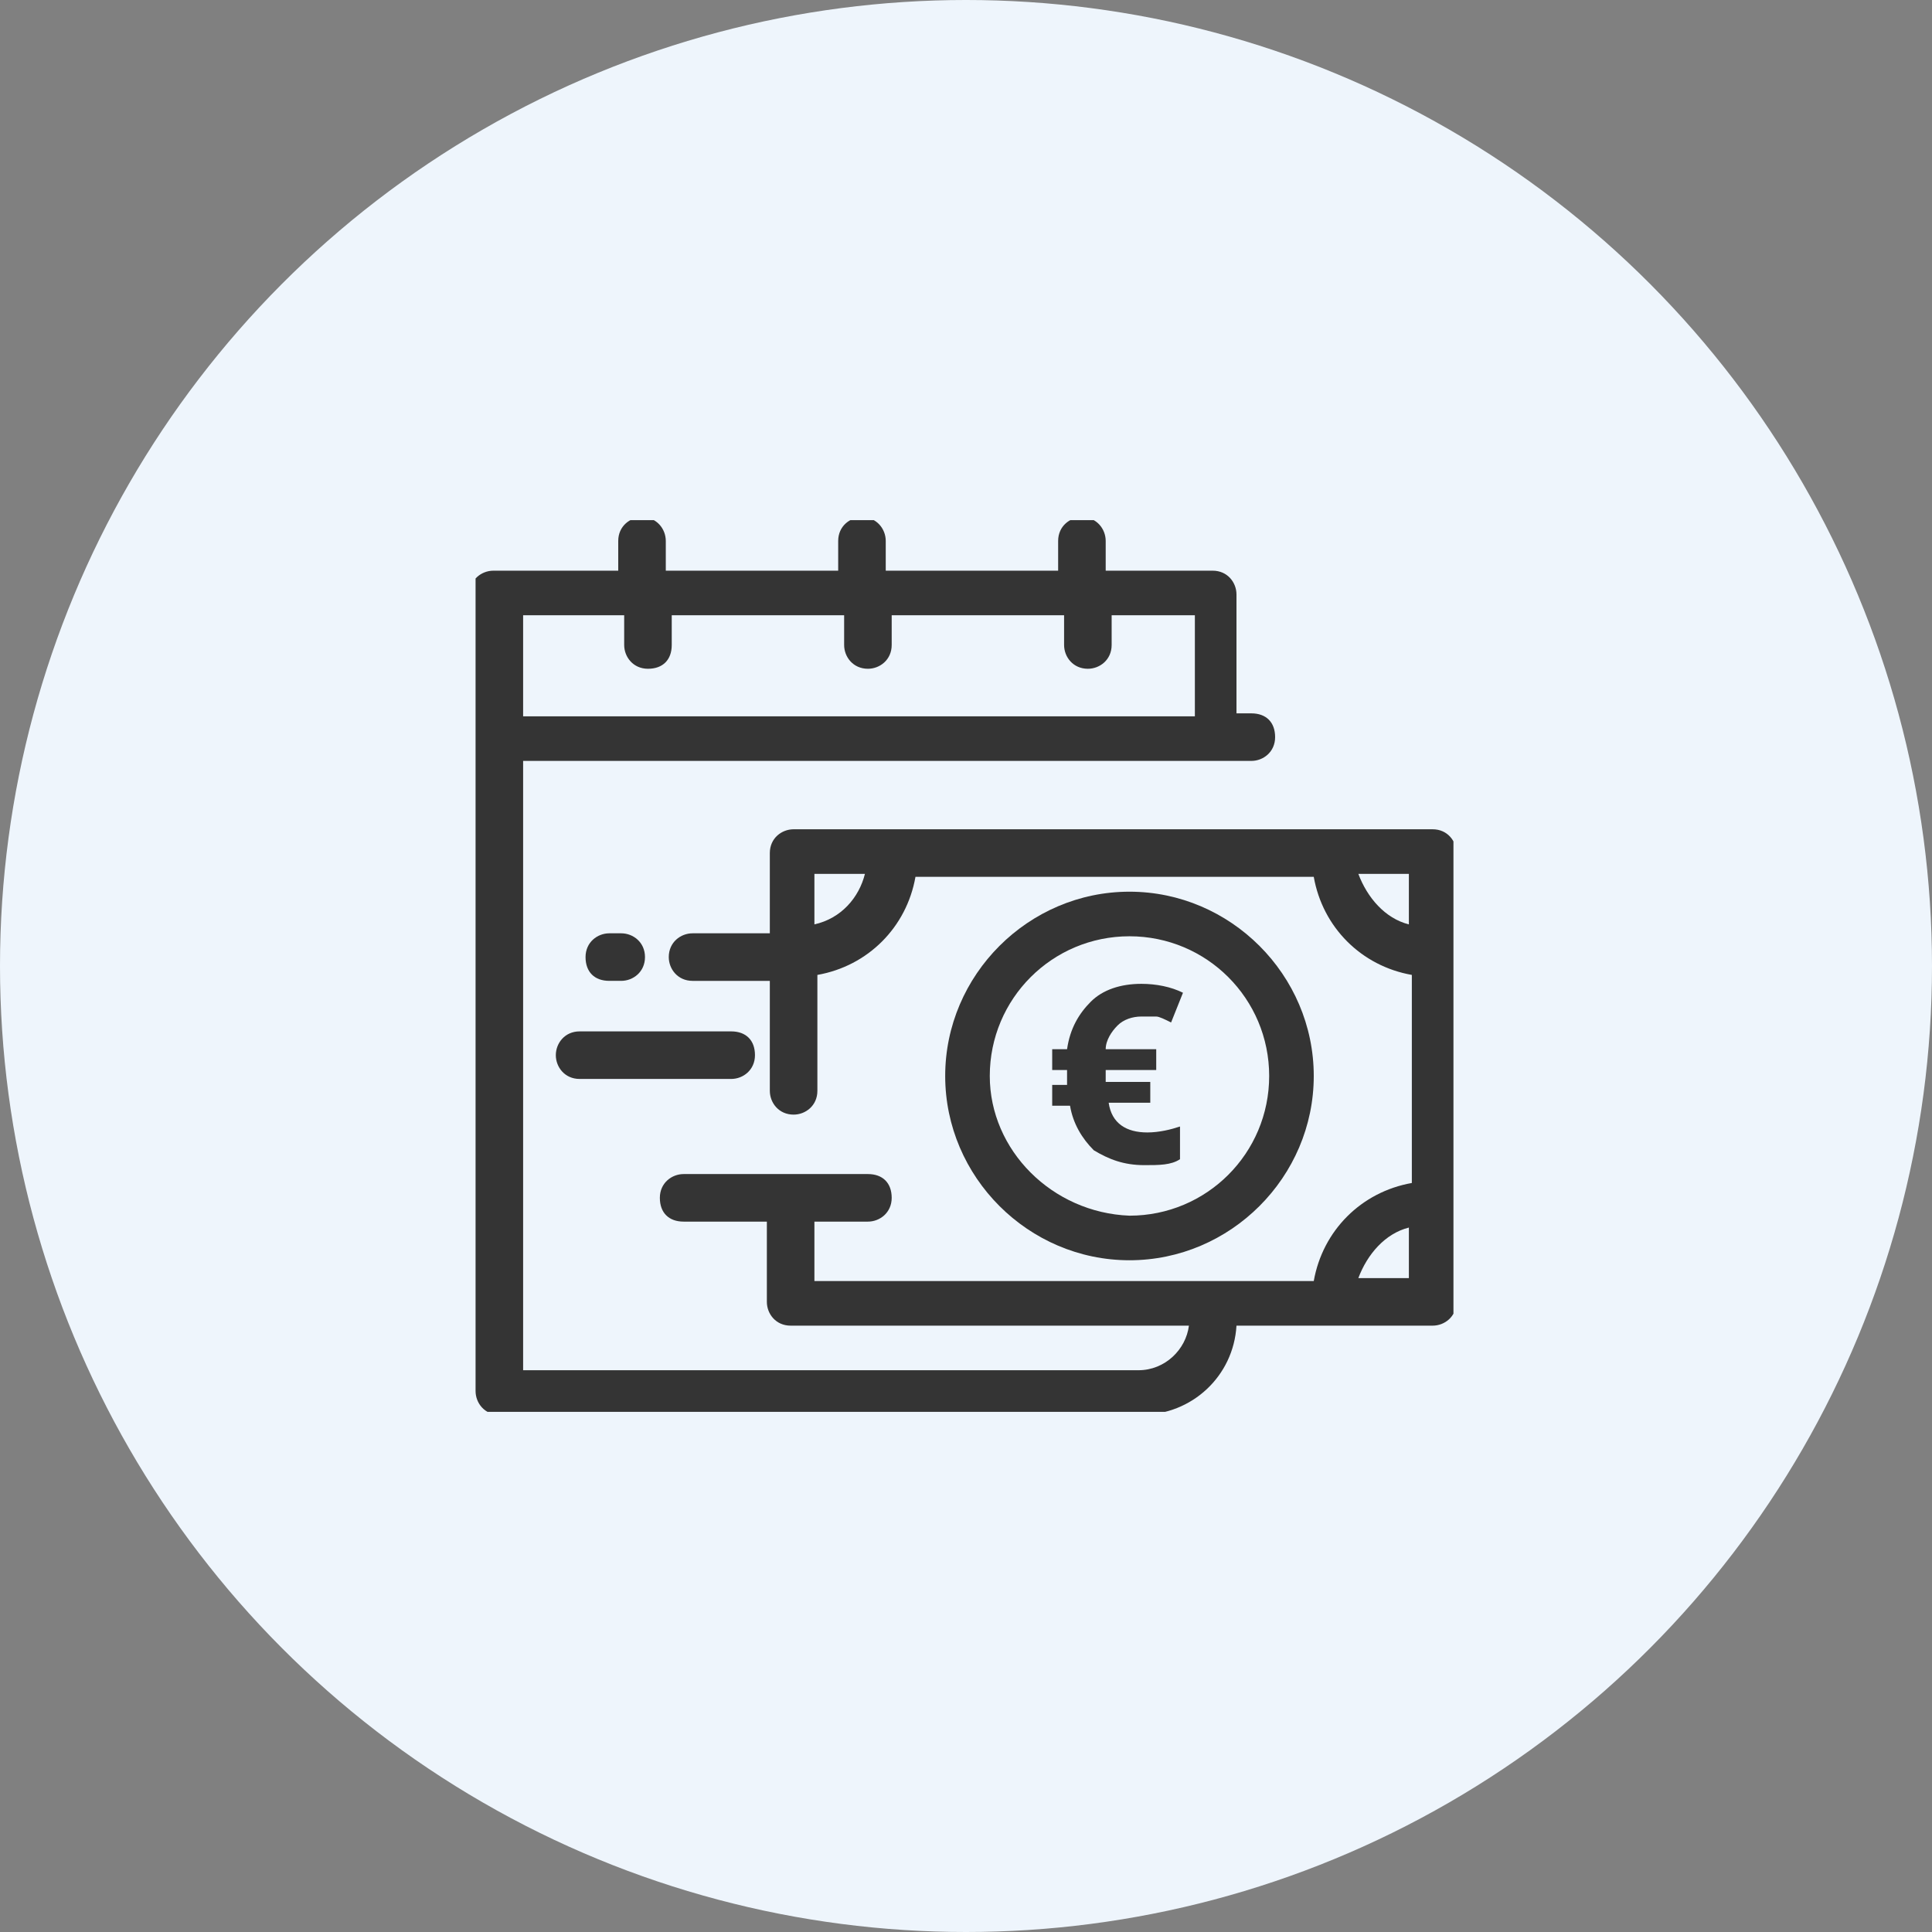
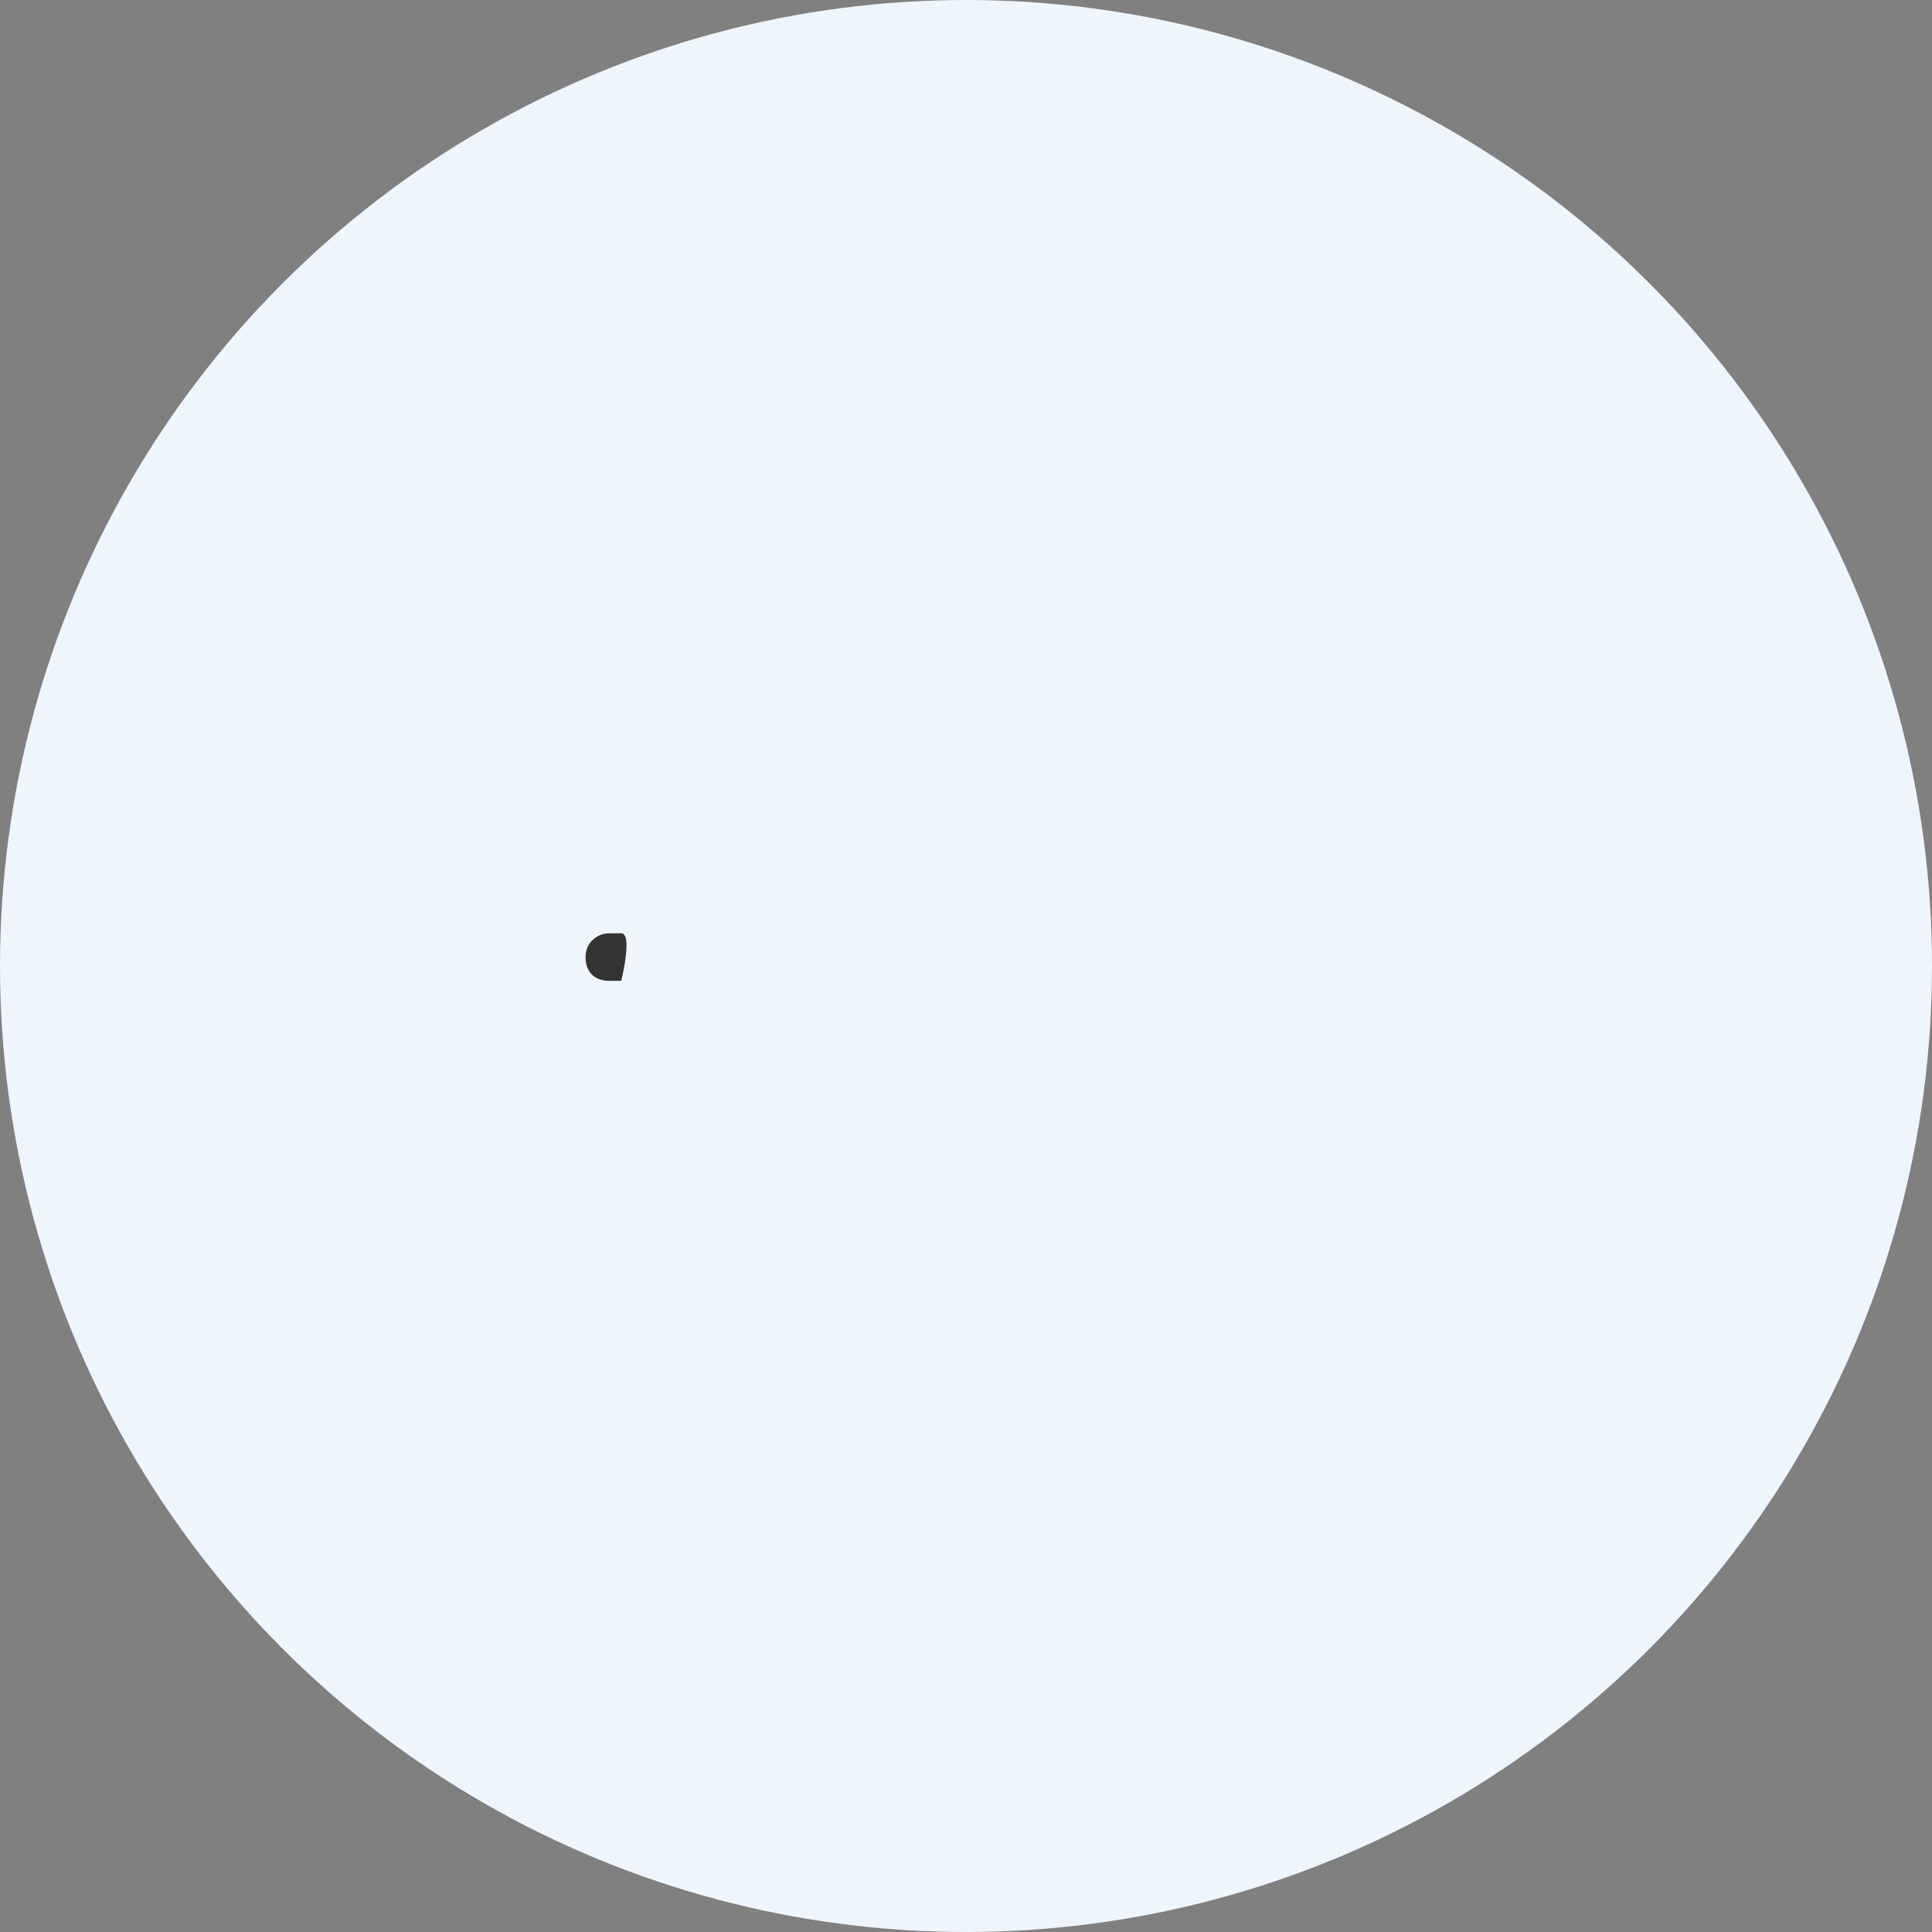
<svg xmlns="http://www.w3.org/2000/svg" xmlns:xlink="http://www.w3.org/1999/xlink" version="1.1" id="Ebene_1" x="0px" y="0px" viewBox="0 0 65 65" style="enable-background:new 0 0 65 65;" xml:space="preserve">
  <rect x="0" y="0" width="65" height="65" fill="#808080" stroke="none" />
  <style type="text/css">
	.st0{fill-rule:evenodd;clip-rule:evenodd;fill:#EEF5FC;}
	.st1{clip-path:url(#SVGID_2_);fill:#343434;}
</style>
  <circle class="st0" cx="32.5" cy="32.5" r="32.5" />
  <g>
    <g>
      <defs>
        <rect id="SVGID_1_" x="16" y="17.5" width="32.9" height="30" />
      </defs>
      <clipPath id="SVGID_2_">
        <use xlink:href="#SVGID_1_" style="overflow:visible;" />
      </clipPath>
-       <path class="st1" d="M16,46.8c0,0.4,0.3,0.8,0.8,0.8h21.6c1.7,0,3.1-1.3,3.2-3h6.6c0.4,0,0.8-0.3,0.8-0.8V28.7    c0-0.4-0.3-0.8-0.8-0.8H26.7c-0.4,0-0.8,0.3-0.8,0.8v2.7h-2.6c-0.4,0-0.8,0.3-0.8,0.8c0,0.4,0.3,0.8,0.8,0.8h2.6v3.7    c0,0.4,0.3,0.8,0.8,0.8c0.4,0,0.8-0.3,0.8-0.8v-3.9c1.7-0.3,3-1.6,3.3-3.3h13.4c0.3,1.7,1.6,3,3.3,3.3v7c-1.7,0.3-3,1.6-3.3,3.3    H27.4v-2h1.8c0.4,0,0.8-0.3,0.8-0.8s-0.3-0.8-0.8-0.8h-6.2c-0.4,0-0.8,0.3-0.8,0.8s0.3,0.8,0.8,0.8h2.8v2.7c0,0.4,0.3,0.8,0.8,0.8    h13.4c-0.1,0.8-0.8,1.5-1.7,1.5H17.6V25.6h24.5c0.4,0,0.8-0.3,0.8-0.8s-0.3-0.8-0.8-0.8h-0.5V20c0-0.4-0.3-0.8-0.8-0.8h-3.6v-1    c0-0.4-0.3-0.8-0.8-0.8c-0.4,0-0.8,0.3-0.8,0.8v1h-5.8v-1c0-0.4-0.3-0.8-0.8-0.8c-0.4,0-0.8,0.3-0.8,0.8v1h-5.8v-1    c0-0.4-0.3-0.8-0.8-0.8c-0.4,0-0.8,0.3-0.8,0.8v1h-4.2c-0.4,0-0.8,0.3-0.8,0.8v4.9c0,0,0,0,0,0V46.8z M27.4,31.1v-1.7h1.7    C28.9,30.2,28.3,30.9,27.4,31.1 M45.7,29.4h1.7v1.7C46.6,30.9,46,30.2,45.7,29.4 M47.4,41.3V43h-1.7C46,42.2,46.6,41.5,47.4,41.3     M17.6,20.7H21v1c0,0.4,0.3,0.8,0.8,0.8s0.8-0.3,0.8-0.8v-1h5.8v1c0,0.4,0.3,0.8,0.8,0.8c0.4,0,0.8-0.3,0.8-0.8v-1h5.8v1    c0,0.4,0.3,0.8,0.8,0.8c0.4,0,0.8-0.3,0.8-0.8v-1h2.8v3.4H17.6V20.7z" />
-       <path class="st1" d="M44.2,36.2c0-3.4-2.8-6.2-6.2-6.2c-3.4,0-6.2,2.8-6.2,6.2c0,3.4,2.8,6.2,6.2,6.2    C41.4,42.4,44.2,39.6,44.2,36.2 M33.3,36.2c0-2.6,2.1-4.7,4.7-4.7c2.6,0,4.7,2.1,4.7,4.7c0,2.6-2.1,4.7-4.7,4.7    C35.4,40.8,33.3,38.7,33.3,36.2" />
-       <path class="st1" d="M18.7,35.5c0,0.4,0.3,0.8,0.8,0.8h5.1c0.4,0,0.8-0.3,0.8-0.8s-0.3-0.8-0.8-0.8h-5.1    C19,34.7,18.7,35.1,18.7,35.5" />
-       <path class="st1" d="M20.9,31.4h-0.4c-0.4,0-0.8,0.3-0.8,0.8s0.3,0.8,0.8,0.8h0.4c0.4,0,0.8-0.3,0.8-0.8S21.3,31.4,20.9,31.4" />
-       <path class="st1" d="M38.4,34.2c-0.3,0-0.6,0.1-0.8,0.3c-0.2,0.2-0.4,0.5-0.4,0.8h1.7V36h-1.7l0,0.1v0.2l0,0.1h1.5v0.7h-1.4    c0.1,0.7,0.6,1,1.3,1c0.4,0,0.8-0.1,1.1-0.2V39c-0.3,0.2-0.7,0.2-1.2,0.2c-0.7,0-1.2-0.2-1.7-0.5c-0.4-0.4-0.7-0.9-0.8-1.5h-0.6    v-0.7h0.5c0-0.1,0-0.1,0-0.3l0-0.2h-0.5v-0.7h0.5c0.1-0.7,0.4-1.2,0.8-1.6c0.4-0.4,1-0.6,1.7-0.6c0.5,0,1,0.1,1.4,0.3l-0.4,1    c-0.2-0.1-0.4-0.2-0.5-0.2C38.7,34.2,38.5,34.2,38.4,34.2" />
+       <path class="st1" d="M20.9,31.4h-0.4c-0.4,0-0.8,0.3-0.8,0.8s0.3,0.8,0.8,0.8h0.4S21.3,31.4,20.9,31.4" />
    </g>
  </g>
</svg>